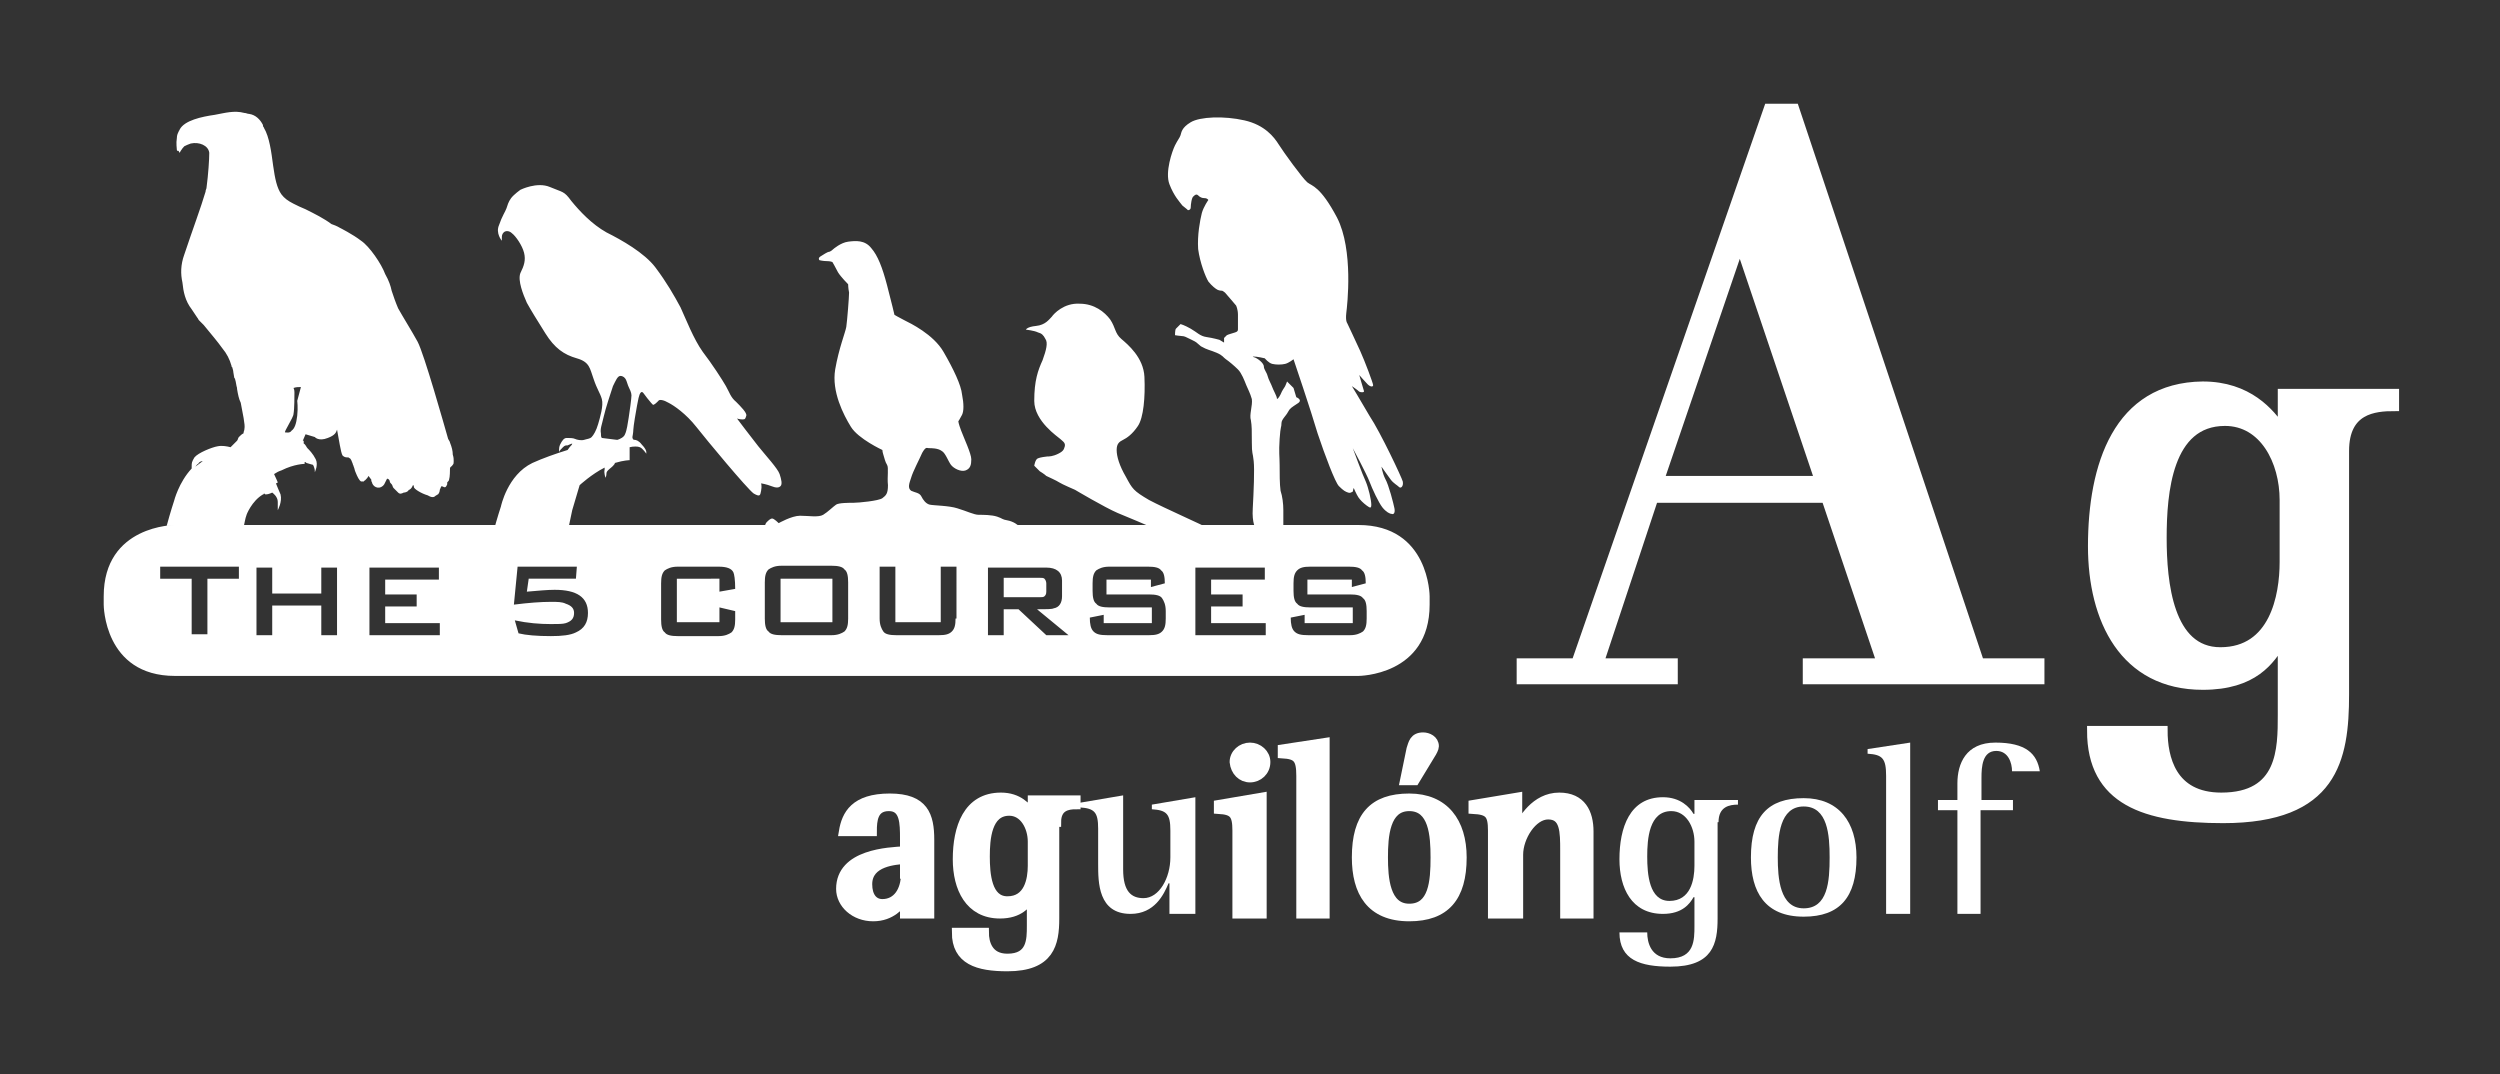
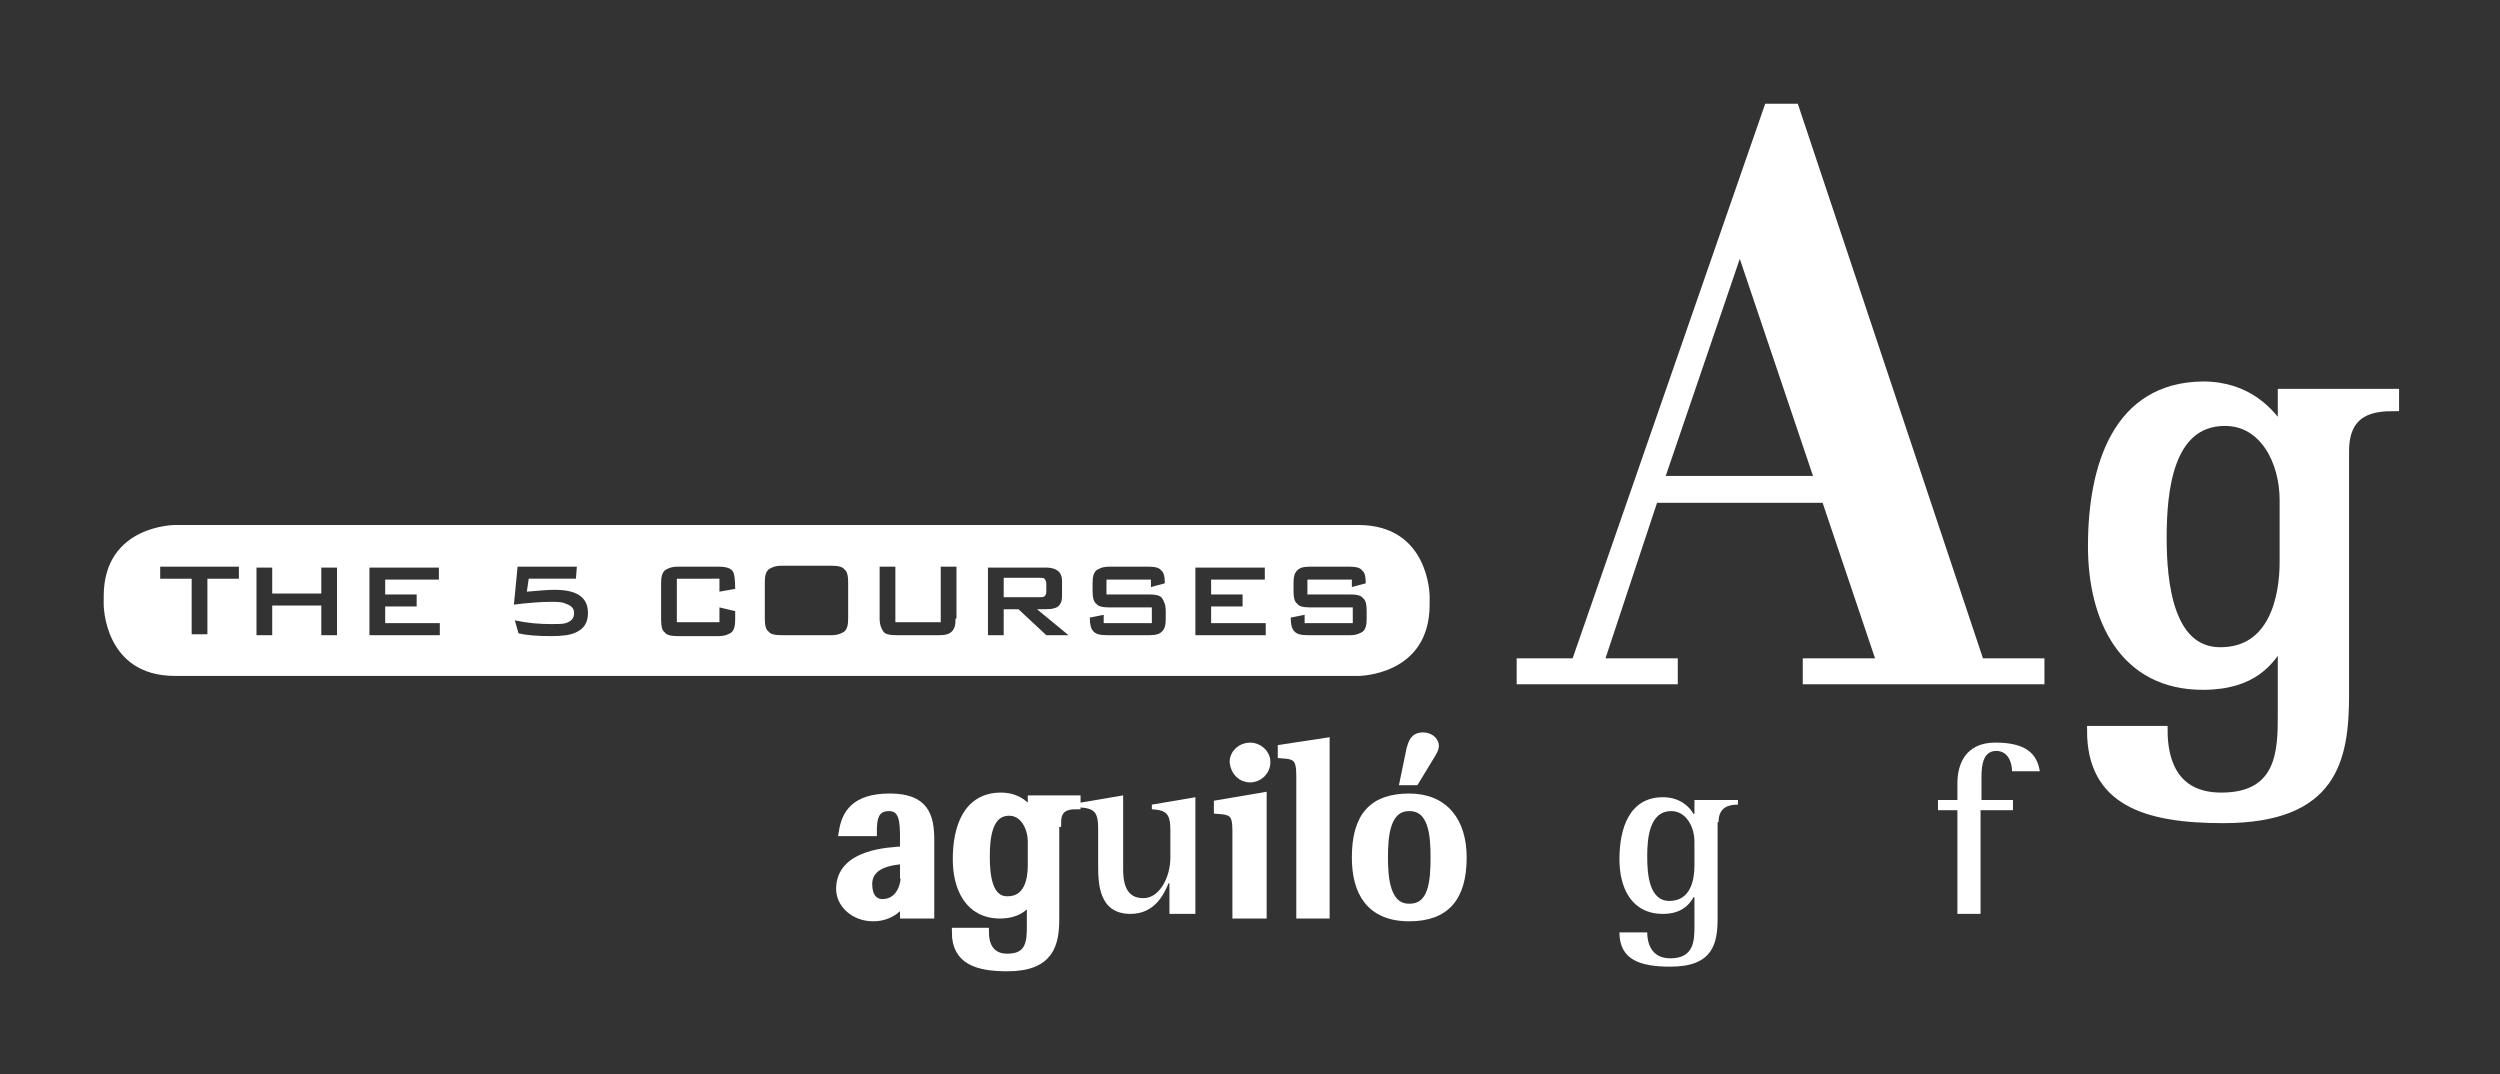
<svg xmlns="http://www.w3.org/2000/svg" version="1.1" id="Capa_1" x="0px" y="0px" viewBox="0 0 270 116" style="enable-background:new 0 0 270 116;" xml:space="preserve">
  <rect x="0" y="0" width="270" height="116" fill="#333333" stroke="none" />
  <style type="text/css">
	.st0{fill:#FFFFFF;}
	.st1{fill:#FFFFFF;stroke:#FFFFFF;stroke-miterlimit:10;}
</style>
  <g>
-     <path class="st0" d="M64.9,46.8c-0.1-0.5,0.1-0.9,0.3-1.8c0.2-0.9,0.8-2.7,1-3.3c0.3-0.6,0.5-1.1,0.8-1.1c0.3,0,0.5,0.2,0.6,0.4   c0.1,0.2,0.2,0.6,0.3,0.8c0.1,0.2,0.3,0.6,0.3,0.9c0,0.3-0.2,1.8-0.3,2.4c-0.1,0.6-0.2,1.4-0.4,1.8c-0.1,0.3-0.5,0.5-0.8,0.6h-0.1   L65,47.3C64.9,47.2,64.9,47,64.9,46.8 M30.8,46.7c-0.2,0,0.9-1.6,0.9-2c0.1-0.5,0.1-2,0.1-2.3c0-0.1,0-0.3-0.1-0.5   c0.3-0.1,0.5-0.1,0.8-0.1l-0.4,1.5c0,0,0.1,0.7,0,1.6c-0.1,0.9-0.3,1.4-0.6,1.6C31.3,46.8,31,46.7,30.8,46.7 M21.9,49.8   c-0.3,0.2-0.5,0.4-0.8,0.6c0.1-0.1,0.2-0.3,0.3-0.3C21.5,49.9,21.7,49.8,21.9,49.8 M147.9,44.9c-1.1-1.9-1.9-3.2-1.9-3.2   s0.6,0.4,0.8,0.6c0.2,0.1,0.6,0.1,0.5-0.1c-0.1-0.3-0.5-1.7-0.5-1.7s0.6,0.7,0.9,1c0.3,0.3,0.6,0.3,0.6,0.1c0-0.2-0.9-2.6-1.4-3.7   c-0.5-1.1-1.4-3-1.4-3s-0.2-0.2-0.1-1.1c0.1-0.8,0.8-6.8-1-10.3c-1.8-3.4-2.7-3.4-3.2-3.8c-0.5-0.4-2.6-3.3-3.1-4.1   c-0.5-0.8-1.5-2.1-3.7-2.6c-2.2-0.5-4.8-0.4-5.8,0.2c-1,0.6-1,1.1-1.1,1.4c-0.1,0.3-0.3,0.5-0.6,1.1c-0.3,0.6-1.1,2.9-0.6,4.2   c0.5,1.3,1.1,1.9,1.4,2.3c0.4,0.3,0.6,0.5,0.6,0.5s0.3,0,0.3-0.3s0.1-1.1,0.3-1.2c0.1-0.1,0.3-0.3,0.5-0.1c0.2,0.2,0.4,0.3,0.7,0.3   c0.3,0,0.4,0.2,0.4,0.2s-0.5,0.7-0.7,1.4c-0.2,0.8-0.5,2.4-0.4,3.9c0.2,1.5,0.8,3,1.1,3.5c0.4,0.5,0.8,0.8,1,0.9   c0.2,0.1,0.5,0.1,0.5,0.1s0.2,0.1,0.3,0.2c0.1,0.1,1.2,1.4,1.2,1.4s0.2,0.4,0.2,1v1.5c0,0.2,0,0.3-0.3,0.4   c-0.3,0.1-0.7,0.2-0.9,0.3c-0.2,0.2-0.3,0.3-0.3,0.3l0,0.5l-0.5-0.3c0,0-0.7-0.2-1.4-0.3c-0.7-0.1-1-0.5-1.7-0.9   c-0.7-0.4-1.1-0.5-1.1-0.5s-0.4,0.4-0.5,0.5c-0.1,0.1-0.1,0.7-0.1,0.7s0.6,0.1,0.8,0.1c0.2,0,0.4,0.1,1,0.4c0.6,0.3,0.4,0.2,1,0.7   c0.7,0.4,1,0.4,1.7,0.7c0.7,0.3,0.7,0.5,1,0.7c0.3,0.2,0.9,0.7,1.3,1.1c0.4,0.4,0.7,1.2,0.9,1.7s0.4,0.8,0.6,1.5   c0.1,0.7-0.3,1.7-0.1,2.3c0.1,0.6,0.1,1.1,0.1,2.4c0,1.3,0.1,1,0.2,2c0.1,0.9,0,3.3-0.1,5.1c-0.1,1.6,0.3,2.2,0.4,2.3h-4.9   c0,0,0,0,0,0c-1.1-0.6-5-2.3-6.7-3.2c-1.7-1-1.8-1.2-2.5-2.5c-0.7-1.2-1-2.2-1-2.9c0-0.7,0.3-0.9,0.7-1.1c0.4-0.2,1-0.6,1.6-1.5   c0.6-0.9,0.8-3.1,0.7-5.3c-0.1-2.1-1.8-3.5-2.5-4.1c-0.7-0.6-0.6-1.2-1.2-2.1c-0.6-0.8-1.7-1.7-3.3-1.7c-1.7-0.1-2.8,1.1-3,1.4   c-0.3,0.3-0.7,0.9-1.7,1c-1,0.1-1.1,0.4-1.1,0.4s0.9,0.1,1.3,0.3c0.4,0.1,0.6,0.3,0.8,0.7c0.3,0.4,0.1,1.2-0.3,2.3   c-0.5,1.1-0.9,2.2-0.9,4.4c0,2.2,2.6,3.9,2.8,4.1c0.2,0.2,0.6,0.4,0.5,0.8c-0.1,0.3-0.1,0.5-0.7,0.8c-0.6,0.3-1,0.3-1.2,0.3   c-0.1,0-0.8,0.1-1,0.2c-0.3,0.1-0.4,0.8-0.4,0.8l0.6,0.6c0,0,0.5,0.3,0.7,0.5c0.2,0.1,1.1,0.5,1.4,0.7c0.3,0.2,1.7,0.8,1.7,0.8   s3.2,1.9,4.6,2.5c1,0.4,3.1,1.3,4.5,1.9h-15c0-0.1,0-0.3-0.1-0.4c-0.1-0.2-0.7-0.6-1.3-0.7c-0.6-0.1-0.5-0.2-1.1-0.4   s-1.5-0.2-2-0.2c-0.5,0-1.3-0.4-2.3-0.7c-0.9-0.3-2.6-0.3-3-0.4c-0.4-0.1-0.7-0.5-0.9-0.9c-0.2-0.4-0.7-0.4-1.1-0.6   c-0.4-0.3-0.2-0.8,0-1.4c0.2-0.7,0.9-2,1.2-2.7c0.4-0.7,0.5-0.5,0.7-0.5c0.3,0,1,0,1.4,0.3c0.4,0.2,0.7,1.1,1,1.5   c0.3,0.4,1.1,0.8,1.6,0.6c0.5-0.2,0.6-0.6,0.6-1.2c0-0.6-0.8-2.3-1.1-3.1c-0.3-0.8-0.3-1-0.3-1s0.2-0.3,0.4-0.7s0.2-1.2,0-2.2   c-0.1-1-0.9-2.7-2-4.6c-1.1-1.9-3.6-3.1-4.2-3.4c-0.6-0.3-1.1-0.6-1.1-0.6s-0.3-1.3-0.8-3.2c-0.5-1.9-1-3.2-1.7-4   c-0.7-0.9-1.7-0.8-2.5-0.7c-0.8,0.1-1.6,0.8-1.6,0.8s-0.3,0.3-0.5,0.3c-0.1,0-0.6,0.3-0.9,0.5c-0.3,0.2-0.1,0.4-0.1,0.4   s0.4,0.1,0.8,0.1c0.4,0,0.6,0.1,0.6,0.1s0.3,0.5,0.6,1.1c0.3,0.5,1.1,1.3,1.1,1.3s0,0.4,0.1,0.9c0,0.5-0.2,3-0.3,3.7   c-0.1,0.6-0.8,2.3-1.2,4.6c-0.4,2.4,0.9,4.9,1.7,6.2c0.8,1.3,3.4,2.5,3.4,2.5s0,0.2,0.1,0.5c0.1,0.3,0.2,0.8,0.4,1.1   c0.2,0.3,0,1.3,0.1,2.2c0,0.9-0.2,1.1-0.6,1.4c-0.4,0.3-2.6,0.5-3.1,0.5c-0.5,0-1.6,0-1.9,0.2c-0.3,0.2-0.9,0.8-1.4,1.1   c-0.5,0.3-1.6,0.1-2.5,0.1s-2.3,0.8-2.3,0.8S83.6,56,83.4,56c-0.2,0-0.4,0.2-0.6,0.4c-0.1,0.1-0.2,0.3-0.2,0.6H61.4   c0.2-1,0.4-1.9,0.4-1.9l0.8-2.7c0,0,1.3-1.2,2.7-1.9c0,0.1,0,0.1,0,0.2c-0.1,0.4,0.1,0.9,0.1,0.9s0.1-0.2,0.1-0.5   c0-0.3,0.6-0.6,0.8-0.9c0.1-0.1,0.1-0.1,0.1-0.2c1-0.3,1.6-0.3,1.6-0.3v-1.4c0.4-0.1,0.9-0.1,1.1,0c0.3,0.1,0.7,0.7,0.7,0.7   s0-0.1,0-0.2c0-0.1-0.1-0.4-0.5-0.8c-0.3-0.4-0.6-0.5-0.8-0.5c-0.2,0-0.2-0.3-0.2-0.3s0.1-0.5,0.1-0.8c0-0.3,0.3-2.1,0.4-2.6   c0.1-0.5,0.2-1.2,0.4-1.4c0.2-0.2,0.3,0.1,0.7,0.6s0.5,0.6,0.6,0.7c0.1,0.1,0.4-0.2,0.6-0.4c0.1-0.2,0.6-0.1,1.1,0.2   c0.6,0.3,1.9,1.2,3,2.6c1.1,1.4,5.5,6.7,6.2,7.2c0.7,0.4,0.7,0.2,0.8-0.3c0.1-0.5,0-0.8,0-0.8s0.6,0.1,1.1,0.3c0.5,0.2,0.8,0.2,1,0   c0.2-0.2,0.1-0.7-0.1-1.3c-0.2-0.6-1.5-2-2.3-3c-0.8-1-2.3-3-2.3-3s0.3,0.1,0.6,0.1c0.3,0,0.3-0.1,0.4-0.4c0.1-0.3-0.6-1-1.1-1.5   c-0.6-0.5-0.7-1-1.1-1.7c-0.4-0.7-1.5-2.4-2.5-3.7c-1-1.4-1.8-3.5-2.4-4.8c-0.7-1.3-1.5-2.7-2.7-4.3c-1.2-1.6-3.7-3-5.3-3.8   c-1.6-0.9-2.9-2.3-3.8-3.4c-0.8-1.1-0.9-0.9-2.3-1.5c-1.4-0.6-3.2,0.3-3.2,0.3s-0.7,0.5-1,0.9c-0.3,0.4-0.4,0.8-0.5,1.1   c-0.1,0.3-0.5,0.9-0.8,1.8c-0.4,0.9,0.3,1.7,0.3,1.7s0-0.1,0-0.3c0-0.2,0-0.4,0.2-0.6c0.2-0.2,0.6-0.2,0.9,0.1   c0.4,0.3,1.1,1.3,1.3,2.1s0,1.4-0.4,2.2c-0.3,0.8,0.3,2.3,0.7,3.2c0.5,0.9,1,1.7,2,3.3c1,1.6,2,2.3,3.4,2.7   c1.4,0.4,1.4,1.1,1.8,2.2c0.4,1.2,0.7,1.5,0.9,2.2c0.2,0.7-0.2,2-0.4,2.7c-0.2,0.7-0.5,1.2-0.7,1.4c-0.2,0.2-0.5,0.2-0.8,0.3   c-0.3,0.1-0.8,0-1-0.1c-0.2-0.1-0.6-0.1-0.9-0.1s-0.5,0.3-0.7,0.7c-0.2,0.4-0.1,0.9-0.1,0.8c0-0.1,0.2-0.3,0.4-0.5   c0.2-0.2,0.3-0.2,0.5-0.2c0.2-0.1,0.5-0.2,0.5-0.2s0,0.1-0.1,0.2c-0.1,0.1-0.2,0.2-0.4,0.5c0,0,0,0,0,0c-1.3,0.4-2.7,0.9-3.8,1.4   c-2.7,1.3-3.4,4.7-3.4,4.7s-0.4,1.2-0.8,2.7H26.2c0.2-0.8,0.3-1.5,0.4-1.7c0-0.1,0.6-1.6,1.8-2.3c0,0,0.1,0,0.1-0.1   c0.1,0,0.1,0.1,0.2,0.1c0.3,0,0.7-0.2,0.7-0.2s0.6,0.4,0.6,1v0.9c0,0,0.5-0.9,0.3-1.7c-0.2-0.5-0.4-0.9-0.5-1.2   c0.1,0,0.2-0.1,0.2-0.1s-0.2-0.5-0.4-0.9c0.3-0.2,0.5-0.3,0.8-0.4c1.4-0.7,2.5-0.7,2.5-0.7v-0.2c0.1,0,0.1,0,0.2,0.1   c0.3,0.1,0.7,0.2,0.7,0.2s0.2,0.3,0.2,0.7V51c0,0,0.4-0.8,0.1-1.4c-0.3-0.6-0.7-1-0.9-1.2c-0.1-0.1-0.2-0.4-0.4-0.5v-0.3h-0.1   l0.3-0.7l1,0.3c0,0,0.4,0.5,1.4,0.1c0.8-0.3,0.9-0.6,1-0.9c0.2,1,0.4,2.5,0.6,2.8c0.2,0.2,0.4,0.2,0.6,0.2c0.1,0,0.1,0.1,0.2,0.1   c0.1,0.1,0.2,0.3,0.3,0.6c0,0.1,0.1,0.2,0.1,0.3c0.1,0.2,0.1,0.4,0.2,0.6c0.2,0.5,0.4,0.9,0.6,1c0,0,0.1,0,0.1,0c0.1,0,0.1,0,0.2,0   c0,0,0-0.1,0.1-0.1c0,0,0.1-0.1,0.1-0.1c0.1-0.1,0.2-0.2,0.3-0.4c0.1,0.1,0.2,0.3,0.3,0.4c0,0,0,0.1,0,0.1c0,0.1,0.1,0.2,0.1,0.3   c0.2,0.5,0.9,0.7,1.3,0.1c0.1-0.2,0.2-0.4,0.3-0.6c0.2,0,0.3,0.2,0.3,0.3c0,0.1,0.1,0.2,0.2,0.3c0.1,0.1,0.1,0.3,0.2,0.4   c0.1,0.1,0.2,0.2,0.3,0.3c0.1,0.1,0.1,0.1,0.2,0.2c0.2,0.2,0.4,0.1,0.6,0c0.2,0,0.4-0.1,0.5-0.2c0,0,0-0.1,0.1-0.1   c0.2-0.1,0.3-0.3,0.3-0.3l0.1-0.2c0.1,0,0.1,0.1,0.1,0.2c0,0.2,0.8,0.7,1.5,0.9c0.5,0.3,0.7,0.2,0.9,0c0,0,0,0,0,0c0,0,0,0,0,0   c0.1,0,0.1-0.1,0.2-0.1c0.1-0.1,0.2-0.3,0.2-0.5c0.1-0.2,0.1-0.3,0.2-0.4c0,0,0,0,0,0c0.3,0.1,0.4,0.3,0.6-0.2c0-0.1,0-0.1,0-0.2   c0.1-0.1,0.2-0.2,0.2-0.3c0.1-0.3,0.1-1,0.1-1.2c0-0.2,0.2-0.2,0.3-0.4c0.1-0.1,0.1-0.2,0.1-0.4c0-0.2,0-0.4-0.1-0.7   c0-0.4-0.1-0.8-0.3-1.3c0-0.1-0.1-0.2-0.2-0.4c-0.4-1.4-2.6-9.2-3.3-10.5c-0.6-1.1-1.6-2.7-2.1-3.6c-0.3-0.7-0.5-1.3-0.7-1.9   c-0.1-0.5-0.3-1.1-0.7-1.8c-0.4-1.1-1.7-3-2.6-3.6c-0.9-0.7-2.3-1.4-2.3-1.4s-0.3-0.2-0.9-0.4C35,23.6,34,23.1,33,22.6   c-0.5-0.2-0.9-0.4-1.3-0.6c-0.6-0.3-1-0.6-1.3-1c-0.5-0.7-0.7-1.7-0.9-3.1c-0.2-1.5-0.4-3.1-1-4.1c0-0.1-0.1-0.1-0.1-0.2   c0,0,0,0,0-0.1c-0.3-0.6-0.8-1.1-1.5-1.2c-0.2,0-0.3-0.1-0.5-0.1c-1.1-0.3-2.1,0-3.2,0.2c-1.4,0.2-3.3,0.6-3.8,1.6   c0,0.1-0.1,0.1-0.1,0.2c0,0,0,0,0,0c-0.1,0.2-0.2,0.4-0.2,0.7c-0.1,0.6,0,1.1,0,1.3c0,0.1,0.1,0.1,0.2,0.1c0,0.1,0.1,0.2,0.1,0.2   l0-0.1l0,0.1c0,0,0.2-0.4,0.5-0.7c0.2-0.1,0.4-0.2,0.7-0.3c0.9-0.2,1.9,0.2,2,1c0,0.7-0.1,2.3-0.3,3.8c0,0.1-0.1,0.2-0.1,0.4   c-0.5,1.7-1.4,4.1-2.3,6.8c-0.4,1.1-0.4,2.1-0.2,3c0.1,1,0.3,2,1,2.9c0.2,0.3,0.4,0.6,0.6,0.9c0.1,0.1,0.1,0.2,0.2,0.3   c0.1,0.1,0.2,0.2,0.3,0.3c0,0,0.1,0.1,0.2,0.2c0.9,1.1,1.5,1.8,2,2.5c0,0,0,0,0,0c0.5,0.6,0.8,1.2,1,1.9c0,0.1,0,0.1,0.1,0.2   c0,0.1,0.1,0.3,0.1,0.5l0.1,0.6c0,0,0.1,0.1,0.1,0.2c0.1,0.3,0.1,0.6,0.2,0.9c0,0,0,0,0,0.1c0.1,0.6,0.2,1.1,0.4,1.5   c0.2,1.1,0.5,2.4,0.4,2.8c0,0.2-0.1,0.3-0.1,0.5c-0.2,0.1-0.3,0.2-0.5,0.4c-0.1,0.1-0.1,0.3-0.2,0.4c-0.1,0.1-0.2,0.2-0.3,0.3   c-0.1,0.1-0.3,0.3-0.4,0.4c-0.4-0.1-0.9-0.2-1.4-0.1c-0.6,0.1-2.1,0.7-2.5,1.2c-0.3,0.5-0.3,0.6-0.3,1c0,0.1,0,0.1,0,0.2   c-1.4,1.5-1.9,3.5-1.9,3.5s-0.4,1.2-0.8,2.7h125.1h-4.5v-1.7c0-0.7-0.1-1.5-0.3-2.1c-0.1-0.7-0.1-1.9-0.1-2.8c0-0.9-0.1-1.3,0-2.8   c0.1-1.5,0.2-1.2,0.2-1.7c0-0.4,0.5-0.8,0.7-1.2s0.4-0.5,1-0.9c0.7-0.4-0.1-0.7-0.1-0.7l-0.3-1l-0.7-0.7c0,0-0.1,0.3-0.2,0.5   c-0.1,0.2-0.3,0.4-0.5,0.9c-0.2,0.4-0.4,0.6-0.4,0.4c0-0.2-0.4-0.9-0.5-1.2c-0.1-0.3-0.4-0.8-0.5-1.2s-0.4-0.7-0.4-1   c0-0.4-0.7-0.9-1-1c0,0-0.1,0-0.2-0.1c0.5,0,1.3,0.2,1.3,0.2s0.4,0.5,0.8,0.6c0.4,0.1,1,0.1,1.4,0c0.4-0.1,0.9-0.5,0.9-0.5   s1.9,5.6,2.6,8c0.8,2.4,1.9,5.3,2.3,5.7c0.5,0.5,0.7,0.6,1,0.7c0.3,0.1,0.4-0.1,0.5-0.1c0-0.1,0.1-0.4,0.1-0.4s0.3,0.7,0.5,1   s0.5,0.6,0.9,0.9c0.4,0.3,0.5,0.3,0.5-0.1c0-0.5-0.3-1.8-0.6-2.5c-0.3-0.6-1.4-3.6-1.4-3.6s1.5,2.8,1.8,3.6c0.3,0.8,1,2.3,1.4,2.8   c0.4,0.5,0.8,0.7,1,0.7c0.2,0.1,0.4-0.1,0.3-0.6c-0.1-0.5-0.6-2.5-1-3.2c-0.3-0.6-0.4-1.3-0.4-1.3s0.7,1,1,1.4   c0.3,0.4,0.7,0.6,0.9,0.8c0.2,0.2,0.5-0.1,0.4-0.6C151.4,51.6,149.1,46.7,147.9,44.9" />
    <g>
-       <rect x="84.3" y="62.5" class="st0" width="5.6" height="4.7" />
      <path class="st0" d="M112.8,64.4c0.1-0.1,0.2-0.2,0.2-0.5v-0.9c0-0.2-0.1-0.4-0.2-0.5c-0.1-0.1-0.3-0.1-0.6-0.1h-3.8v2.1h3.8    C112.5,64.5,112.7,64.5,112.8,64.4z" />
      <path class="st0" d="M146.7,56.7H18.9c0,0-7.7,0-7.7,7.7v0.9c0,0,0,7.7,7.7,7.7h127.8c0,0,7.7,0,7.7-7.7v-0.9    C154.4,64.4,154.4,56.7,146.7,56.7z M25.8,62.5h-3.4v6h-1.7v-6h-3.4v-1.3h8.5V62.5z M36.4,68.6h-1.7v-3.2h-5.3v3.2h-1.7v-7.3h1.7    v2.8h5.3v-2.8h1.7V68.6z M47.5,68.6h-7.6v-7.3h7.5v1.3h-5.8v1.6H45v1.3h-3.4v1.8h5.9V68.6z M62.2,68.3c-0.6,0.3-1.5,0.4-2.7,0.4    c-1.5,0-2.7-0.1-3.5-0.3l-0.4-1.4c1.4,0.3,2.7,0.4,3.9,0.4c0.7,0,1.3,0,1.6-0.1c0.6-0.2,0.9-0.5,0.9-1.1c0-0.5-0.3-0.8-0.9-1    C60.7,65,60.2,65,59.5,65c-1.1,0-2.4,0.1-4,0.3l0.4-4.1h6.4l-0.1,1.3h-5.1l-0.2,1.4c1.2-0.1,2.2-0.2,3-0.2c2.4,0,3.6,0.8,3.6,2.5    C63.5,67.2,63.1,67.9,62.2,68.3z M73.1,62.5v4.7h4.6v-1.6l1.7,0.4v0.9c0,0.7-0.1,1.1-0.4,1.4c-0.3,0.2-0.7,0.4-1.4,0.4h-4.4    c-0.7,0-1.2-0.1-1.4-0.4c-0.3-0.2-0.4-0.7-0.4-1.4v-3.9c0-0.7,0.1-1.1,0.4-1.4c0.3-0.2,0.7-0.4,1.4-0.4h4.4c0.9,0,1.4,0.2,1.6,0.6    c0.1,0.2,0.2,0.8,0.2,1.8l-1.7,0.3v-1.4H73.1z M91.6,66.8c0,0.7-0.1,1.1-0.4,1.4c-0.3,0.2-0.7,0.4-1.4,0.4h-5.4    c-0.7,0-1.2-0.1-1.4-0.4c-0.3-0.2-0.4-0.7-0.4-1.4v-3.9c0-0.7,0.1-1.1,0.4-1.4c0.3-0.2,0.7-0.4,1.4-0.4h5.4c0.7,0,1.2,0.1,1.4,0.4    c0.3,0.2,0.4,0.7,0.4,1.4V66.8z M103.2,66.8c0,0.7-0.1,1.1-0.4,1.4s-0.7,0.4-1.4,0.4h-4.6c-0.7,0-1.2-0.1-1.4-0.4S95,67.5,95,66.8    v-5.6h1.7v6h4.9v-6h1.7V66.8z M113,68.6l-3-2.8h-1.6v2.8h-1.7v-7.3h6.3c1.1,0,1.7,0.5,1.7,1.4v1.7c0,0.7-0.3,1.2-0.9,1.3    c-0.2,0.1-0.8,0.1-1.8,0.1l3.4,2.8H113z M125.9,66.8c0,0.7-0.1,1.1-0.4,1.4s-0.7,0.4-1.4,0.4h-4.5c-0.8,0-1.2-0.1-1.5-0.4    s-0.4-0.8-0.4-1.5l1.5-0.3v0.9h5.2v-1.7h-4.6c-0.7,0-1.2-0.1-1.4-0.4c-0.3-0.2-0.4-0.7-0.4-1.4v-0.8c0-0.7,0.1-1.1,0.4-1.4    c0.3-0.2,0.7-0.4,1.4-0.4h4.2c0.7,0,1.2,0.1,1.4,0.4c0.3,0.2,0.4,0.7,0.4,1.4l-1.5,0.4v-0.8h-4.8v1.6h4.6c0.7,0,1.2,0.1,1.4,0.4    s0.4,0.7,0.4,1.4V66.8z M136.7,68.6h-7.6v-7.3h7.5v1.3h-5.8v1.6h3.4v1.3h-3.4v1.8h5.9V68.6z M147.6,66.8c0,0.7-0.1,1.1-0.4,1.4    c-0.3,0.2-0.7,0.4-1.4,0.4h-4.5c-0.8,0-1.2-0.1-1.5-0.4s-0.4-0.8-0.4-1.5l1.5-0.3v0.9h5.2v-1.7h-4.6c-0.7,0-1.2-0.1-1.4-0.4    c-0.3-0.2-0.4-0.7-0.4-1.4v-0.8c0-0.7,0.1-1.1,0.4-1.4s0.7-0.4,1.4-0.4h4.2c0.7,0,1.2,0.1,1.4,0.4c0.3,0.2,0.4,0.7,0.4,1.4    l-1.5,0.4v-0.8h-4.8v1.6h4.6c0.7,0,1.2,0.1,1.4,0.4c0.3,0.2,0.4,0.7,0.4,1.4V66.8z" />
    </g>
    <path class="st1" d="M233.5,58.1c0-4.9,0.6-12.6,6.8-12.6c4.2,0,6.4,4.3,6.4,8.5v6.7c0,3.7-1.1,9.7-6.9,9.7   C234.2,70.4,233.5,62.9,233.5,58.1 M226,59c0,7.9,3.4,15,11.9,15c5.5,0,7.3-2.7,8.5-4.7h0.1v7.9c0,3.7,0,8.9-6.6,8.9   c-5.4,0-6.3-4.3-6.3-7.2h-7.7c0,7.6,5.8,9.5,14.2,9.5c11.9,0,13.1-6.4,13.1-13.4V48.7c0-4.5,3.2-4.8,5.4-4.8v-1.4h-12.1v3.9h-0.1   c-1.2-1.8-3.6-4.7-8.5-4.7C228.7,41.8,226,50.3,226,59" />
    <path class="st1" d="M187.9,26.4l8.6,25.5h-17.3L187.9,26.4z M203.2,71.6h-8v1.8h25.1v-1.8h-6.5l-20-59.9h-2.8l-20.8,59.9h-5.9v1.8   h16.4v-1.8h-8l5.9-17.8h18.6L203.2,71.6z" />
    <path class="st1" d="M97.8,94.4c0,1.8-0.9,3.2-2.5,3.2c-1,0-1.6-0.8-1.6-2.1c0-2.5,3.1-2.6,4-2.7V94.4z M97.8,98.7h2.6v-8   c0-2.6-0.6-4.5-4.3-4.5c-3.8,0-4.7,1.8-5,3.6h3.1c0-1.2,0.1-2.7,1.8-2.7c1.7,0,1.7,1.8,1.7,3.5v1.3c-1.7,0.1-6.9,0.3-6.9,4.1   c0,1.6,1.5,3,3.5,3c2,0,2.9-1.3,3.4-1.8V98.7z" />
    <path class="st1" d="M111.5,93.5c0,1.5-0.4,3.8-2.7,3.8c-2.2,0-2.4-2.9-2.4-4.8c0-1.9,0.2-4.9,2.6-4.9c1.6,0,2.5,1.7,2.5,3.3V93.5z    M114.1,88.8c0-1.7,1.2-1.9,2.1-1.9v-0.5h-4.7v1.5h-0.1c-0.5-0.7-1.4-1.8-3.3-1.8c-3.6,0-4.7,3.3-4.7,6.7c0,3.1,1.3,5.9,4.6,5.9   c2.1,0,2.9-1.1,3.3-1.8h0.1v3.1c0,1.5,0,3.5-2.6,3.5c-2.1,0-2.5-1.7-2.5-2.8h-3c0,3,2.3,3.7,5.5,3.7c4.6,0,5.1-2.5,5.1-5.2V88.8z" />
    <path class="st0" d="M126.5,98.7h2.6V86.1l-4.7,0.8v0.5c1.6,0.1,2,0.5,2,2.3v2.9c0,2.2-1.2,4.4-2.9,4.4c-1.3,0-2.2-0.7-2.2-3.1v-8   l-4.7,0.8v0.5c1.6,0.1,2,0.5,2,2.3v3.8c0,2,0,5.4,3.5,5.4c2.6,0,3.6-2.1,4.1-3.3h0.1V98.7z" />
    <path class="st1" d="M135,84c0.9,0,1.7-0.7,1.7-1.7c0-0.9-0.8-1.6-1.7-1.6c-0.9,0-1.7,0.7-1.7,1.6C133.4,83.3,134.1,84,135,84    M133.7,98.7h2.6V86.1l-4.7,0.8v0.5c1.6,0.1,2,0.5,2,2.3V98.7z" />
    <path class="st1" d="M140.5,98.7h2.6V80.2l-4.6,0.7v0.5c1.6,0.1,2,0.5,2,2.4V98.7z" />
    <path class="st1" d="M149.4,92.6c0-2.3,0.2-5.5,2.8-5.5c2.6,0,2.8,3.1,2.8,5.5c0,2.6-0.2,5.5-2.8,5.5   C149.6,98.1,149.4,94.8,149.4,92.6 M152.2,99c3.9,0,5.7-2.1,5.7-6.4c0-3.8-1.9-6.4-5.7-6.4c-3.9,0-5.7,2-5.7,6.4   C146.5,96.3,148,99,152.2,99 M151.7,84.3h1.1l1.7-2.8c0.2-0.3,0.4-0.7,0.4-0.9c0-0.7-0.7-1-1.2-1c-1,0-1.1,0.7-1.3,1.3L151.7,84.3z   " />
-     <path class="st1" d="M161.4,98.7h2.6v-6.4c0-1.9,1.5-4.3,3.2-4.3c1.8,0,1.8,1.8,1.8,3.9v6.8h2.6v-8.9c0-2-0.8-3.7-3.2-3.7   c-2.6,0-4,2.5-4.4,3.4h-0.1v-3.4l-4.8,0.8v0.5c1.7,0.1,2.1,0.5,2.1,2.3V98.7z" />
    <path class="st0" d="M183,93.5c0,1.5-0.4,3.8-2.7,3.8c-2.2,0-2.4-2.9-2.4-4.8c0-1.9,0.2-4.9,2.6-4.9c1.6,0,2.5,1.7,2.5,3.3V93.5z    M185.6,88.8c0-1.7,1.2-1.9,2.1-1.9v-0.5H183v1.5h-0.1c-0.4-0.7-1.4-1.8-3.3-1.8c-3.6,0-4.7,3.3-4.7,6.7c0,3.1,1.3,5.9,4.7,5.9   c2.1,0,2.9-1.1,3.3-1.8h0.1v3.1c0,1.5,0,3.5-2.6,3.5c-2.1,0-2.5-1.7-2.5-2.8h-3c0,3,2.3,3.7,5.5,3.7c4.6,0,5.1-2.5,5.1-5.2V88.8z" />
-     <path class="st0" d="M192,92.6c0-2.3,0.2-5.5,2.8-5.5c2.6,0,2.8,3.1,2.8,5.5c0,2.6-0.2,5.5-2.8,5.5C192.2,98.1,192,94.8,192,92.6    M194.8,99c3.9,0,5.7-2.1,5.7-6.4c0-3.8-1.9-6.4-5.7-6.4c-3.9,0-5.7,2-5.7,6.4C189.1,96.3,190.6,99,194.8,99" />
-     <path class="st0" d="M203.7,98.7h2.6V80.2l-4.6,0.7v0.5c1.6,0.1,2,0.5,2,2.4V98.7z" />
    <path class="st0" d="M211.3,98.7h2.6V87.5h3.5v-1.1H214V84c0-1.2,0.1-2.9,1.6-2.9c1.3,0,1.7,1.3,1.7,2.2h3   c-0.3-1.9-1.5-3.1-4.8-3.1c-3.2,0-4.1,2.3-4.1,4.4v1.8h-2.1v1.1h2.1V98.7z" />
  </g>
</svg>